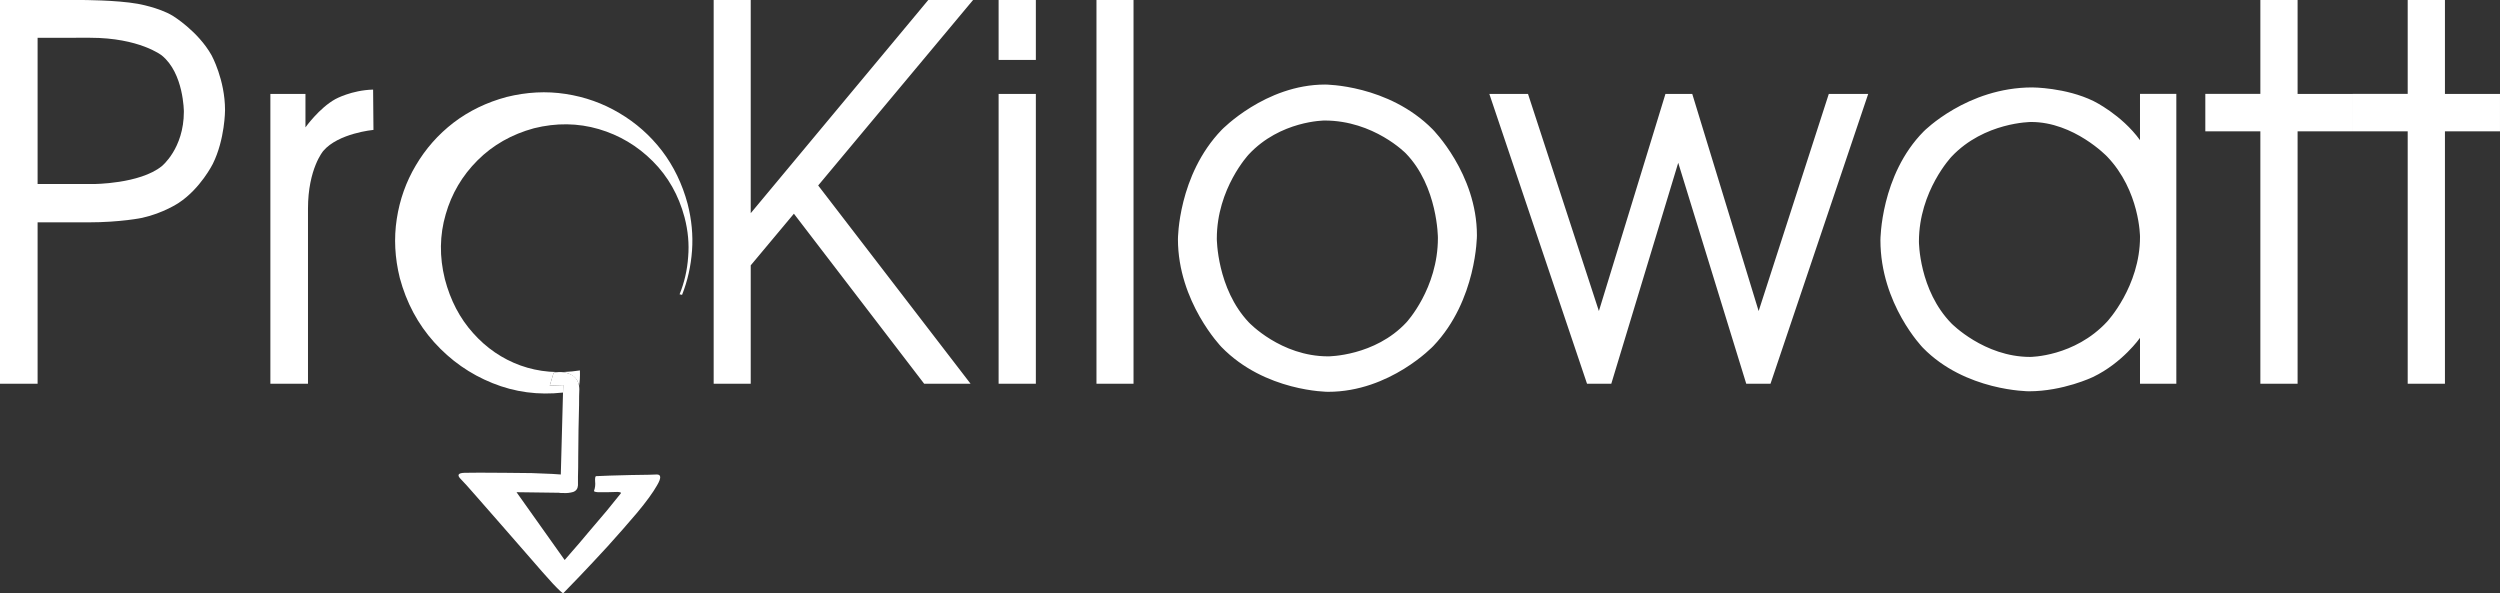
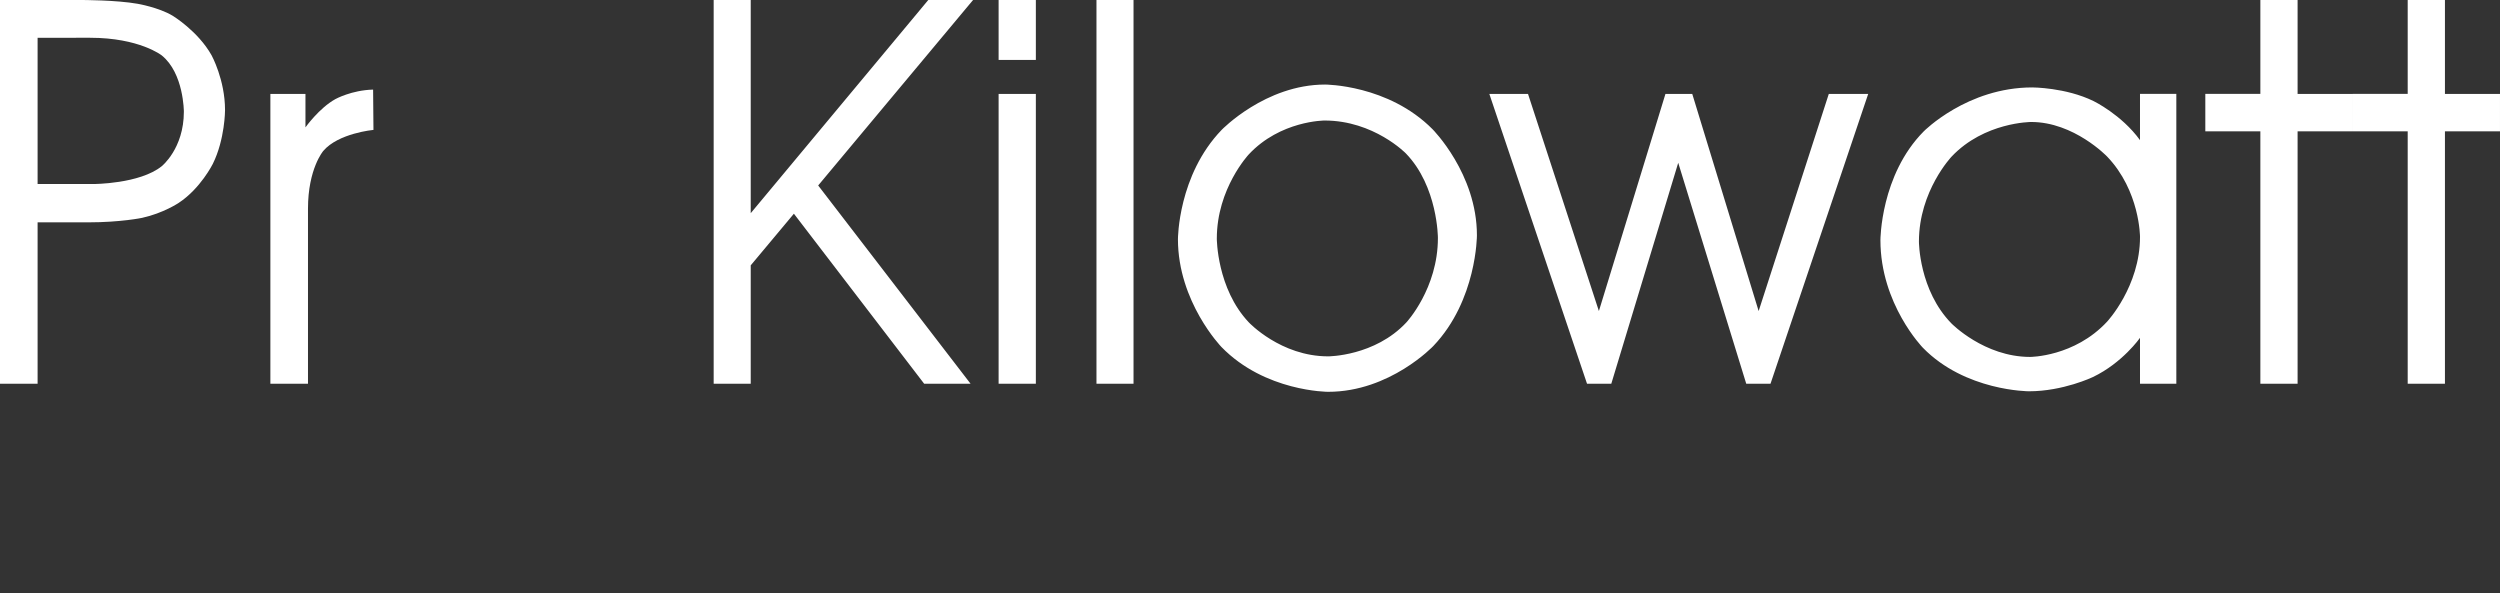
<svg xmlns="http://www.w3.org/2000/svg" viewBox="0 0 203.736 48.343" width="203.736" height="48.343">
  <rect x="0" y="0" width="203.736" height="48.343" fill="#333333" stroke="none" />
  <defs>
    <style>.b{fill:#fff;}</style>
  </defs>
-   <path class="b" d="M44.801,31.427l.316-1.037c.256-.076,.534-.091,.835-.044,.3,.044,.571,.157,.812,.338,.225,.179,.368,.435,.428,.766,.06-.332,.083-.752,.068-1.263-1.729,.27-3.345,.135-4.849-.405-1.489-.542-2.774-1.421-3.857-2.639-1.083-1.203-1.849-2.669-2.3-4.399-.451-1.82-.429-3.579,.068-5.278,.481-1.684,1.345-3.15,2.594-4.398s2.782-2.12,4.601-2.616c1.819-.451,3.579-.428,5.278,.068,1.684,.496,3.15,1.368,4.398,2.616,1.248,1.248,2.113,2.774,2.594,4.578,.286,1.098,.384,2.174,.293,3.226-.075,1.067-.308,2.082-.699,3.044,.075,.015,.143,.03,.203,.046,.451-1.143,.722-2.346,.812-3.61,.09-1.248-.03-2.519-.361-3.811-.436-1.624-1.135-3.068-2.097-4.331-.962-1.248-2.12-2.271-3.473-3.067-1.339-.797-2.797-1.315-4.376-1.556-1.563-.241-3.165-.158-4.804,.248-1.624,.436-3.067,1.135-4.33,2.098-1.248,.962-2.27,2.12-3.067,3.473-.797,1.339-1.316,2.797-1.556,4.376-.24,1.563-.158,3.165,.248,4.803,.542,2.015,1.474,3.759,2.797,5.232,1.338,1.489,2.925,2.601,4.759,3.338,1.819,.737,3.736,.992,5.752,.768l.022-.61-1.105,.044" />
-   <path class="b" d="M53.529,38.668c-.015,0-.233,.007-.654,.022-.421,0-.917,.008-1.488,.023-.587,.015-1.143,.03-1.669,.045-.526,.015-.91,.031-1.151,.046-.06,.03-.083,.173-.068,.429,.03,.271,0,.526-.09,.766-.015,.059,.09,.097,.316,.112h.812c.316-.015,.579-.021,.79-.021,.225,.015,.316,.053,.27,.112-.27,.346-.654,.819-1.15,1.421-.496,.587-1.008,1.188-1.534,1.805-.511,.616-.955,1.134-1.331,1.556-.361,.42-.549,.638-.564,.654l-3.924-5.527,3.451,.046c.015,.015,.15,.022,.406,.022,.256,.015,.511-.015,.767-.089,.24-.091,.368-.272,.384-.542v-.699c.015-.435,.022-1.001,.022-1.691,.015-.678,.022-1.383,.022-2.12,.015-.737,.03-1.406,.045-2.008,0-.587,.007-1.015,.023-1.286,0-.105-.008-.203-.023-.293-.06-.346-.203-.608-.428-.79-.241-.165-.511-.271-.812-.315-.286-.046-.564-.031-.835,.044l-.316,1.037,1.105-.044-.022,.61-.18,6.676c-.015,0-.241-.017-.677-.046-.436-.015-1-.038-1.692-.068-.692-.015-1.428-.023-2.211-.023-1.639-.015-2.729-.015-3.27,0-.541,.017-.632,.196-.271,.542,.21,.211,.617,.661,1.218,1.353,.602,.676,1.293,1.465,2.075,2.369,.782,.902,1.549,1.78,2.301,2.637,.737,.857,1.361,1.564,1.872,2.122,.511,.541,.797,.804,.857,.788,.195-.195,.632-.646,1.308-1.353,.676-.706,1.443-1.525,2.3-2.458,.857-.948,1.661-1.864,2.413-2.751,.752-.903,1.293-1.647,1.624-2.234,.346-.587,.338-.879-.023-.879" />
  <path class="b" d="M3.064,3.079h0V14.997H7.609s3.767,0,5.571-1.451h0s1.804-1.437,1.804-4.442h0s0-3.137-1.804-4.589h0s-1.818-1.437-5.835-1.437H3.064ZM0,0H6.641s2.844,0,4.574,.308h0s1.715,.294,2.844,.968h0s2.067,1.246,3.181,3.225h0s1.099,1.994,1.099,4.471h0s0,2.375-.997,4.384h0s-.997,2.009-2.785,3.181h0s-1.246,.836-2.976,1.216h0s-1.73,.367-4.413,.367H3.064v13.15H0V0H0ZM25.098,31.27h-3.064V7.653h2.859v2.727s1.114-1.568,2.434-2.301h0s1.319-.733,3.079-.777h0l.029,3.284s-2.859,.264-4.09,1.715h0s-1.246,1.451-1.246,4.706h0v14.264h0Z" />
  <path class="b" d="M61.18,21.624h0v9.646h-3.02V0h3.02V17.373L75.649,0h3.65l-12.622,15.115,12.417,16.155h-3.782l-10.614-13.854-3.518,4.208h0ZM84.416,4.882h-3.035V0h3.035V4.882h0Zm-3.035,26.388h0V7.653h3.035V31.27h-3.035Zm7.975,0h0V0h3.02V31.27h-3.02Zm9.807-11.83h0s0,4.075,2.609,6.832h0s2.595,2.769,6.466,2.769h0s3.797,0,6.377-2.769h0s2.566-2.756,2.566-6.877h0s0-4.193-2.609-6.89h0s-2.61-2.683-6.627-2.683h0s-3.607,0-6.186,2.771h0s-2.595,2.771-2.595,6.847h0Zm-3.167,.044h0s0-5.204,3.562-8.899h0s3.563-3.694,8.43-3.694h0s5.146,0,8.752,3.636h0s3.621,3.621,3.621,8.65h0s0,5.293-3.548,9.016h0s-3.533,3.738-8.576,3.738h0s-5.146,0-8.694-3.651h0s-3.548-3.664-3.548-8.796h0Zm47.324,5.864h0l5.717-17.695h3.211l-7.961,23.617h-1.979l-5.542-18.003-5.454,18.003h-1.979l-7.961-23.617h3.152l5.777,17.695,5.424-17.695h2.184l5.41,17.695h0Zm31.079-6.039h0s0-3.753-2.683-6.553h0s-2.697-2.815-6.186-2.815h0s-3.812,0-6.48,2.815h0s-2.668,2.8-2.668,6.934h0s0,3.959,2.653,6.671h0s2.668,2.726,6.407,2.726h0s3.607,0,6.274-2.873h0s2.683-2.873,2.683-6.905h0Zm0,8.223h0s-1.422,2.039-3.841,3.196h0s-2.419,1.159-5.204,1.159h0s-5.19,0-8.65-3.547h0s-3.46-3.549-3.46-8.768h0s0-5.307,3.533-8.87h0s3.533-3.577,8.84-3.577h0s2.727,0,4.999,1.114h0s2.272,1.099,3.782,3.181h0v-3.768h2.961V31.27h-2.961v-3.739h0Zm9.808,3.739h0V10.702h-4.486v-3.05h4.486V0h3.034V7.653h4.486v3.05h-4.486V31.27h-3.034Zm12.007,0h0V10.702h-4.486v-3.05h4.486V0h3.035V7.653h4.486v3.05h-4.486V31.27h-3.035Z" />
</svg>